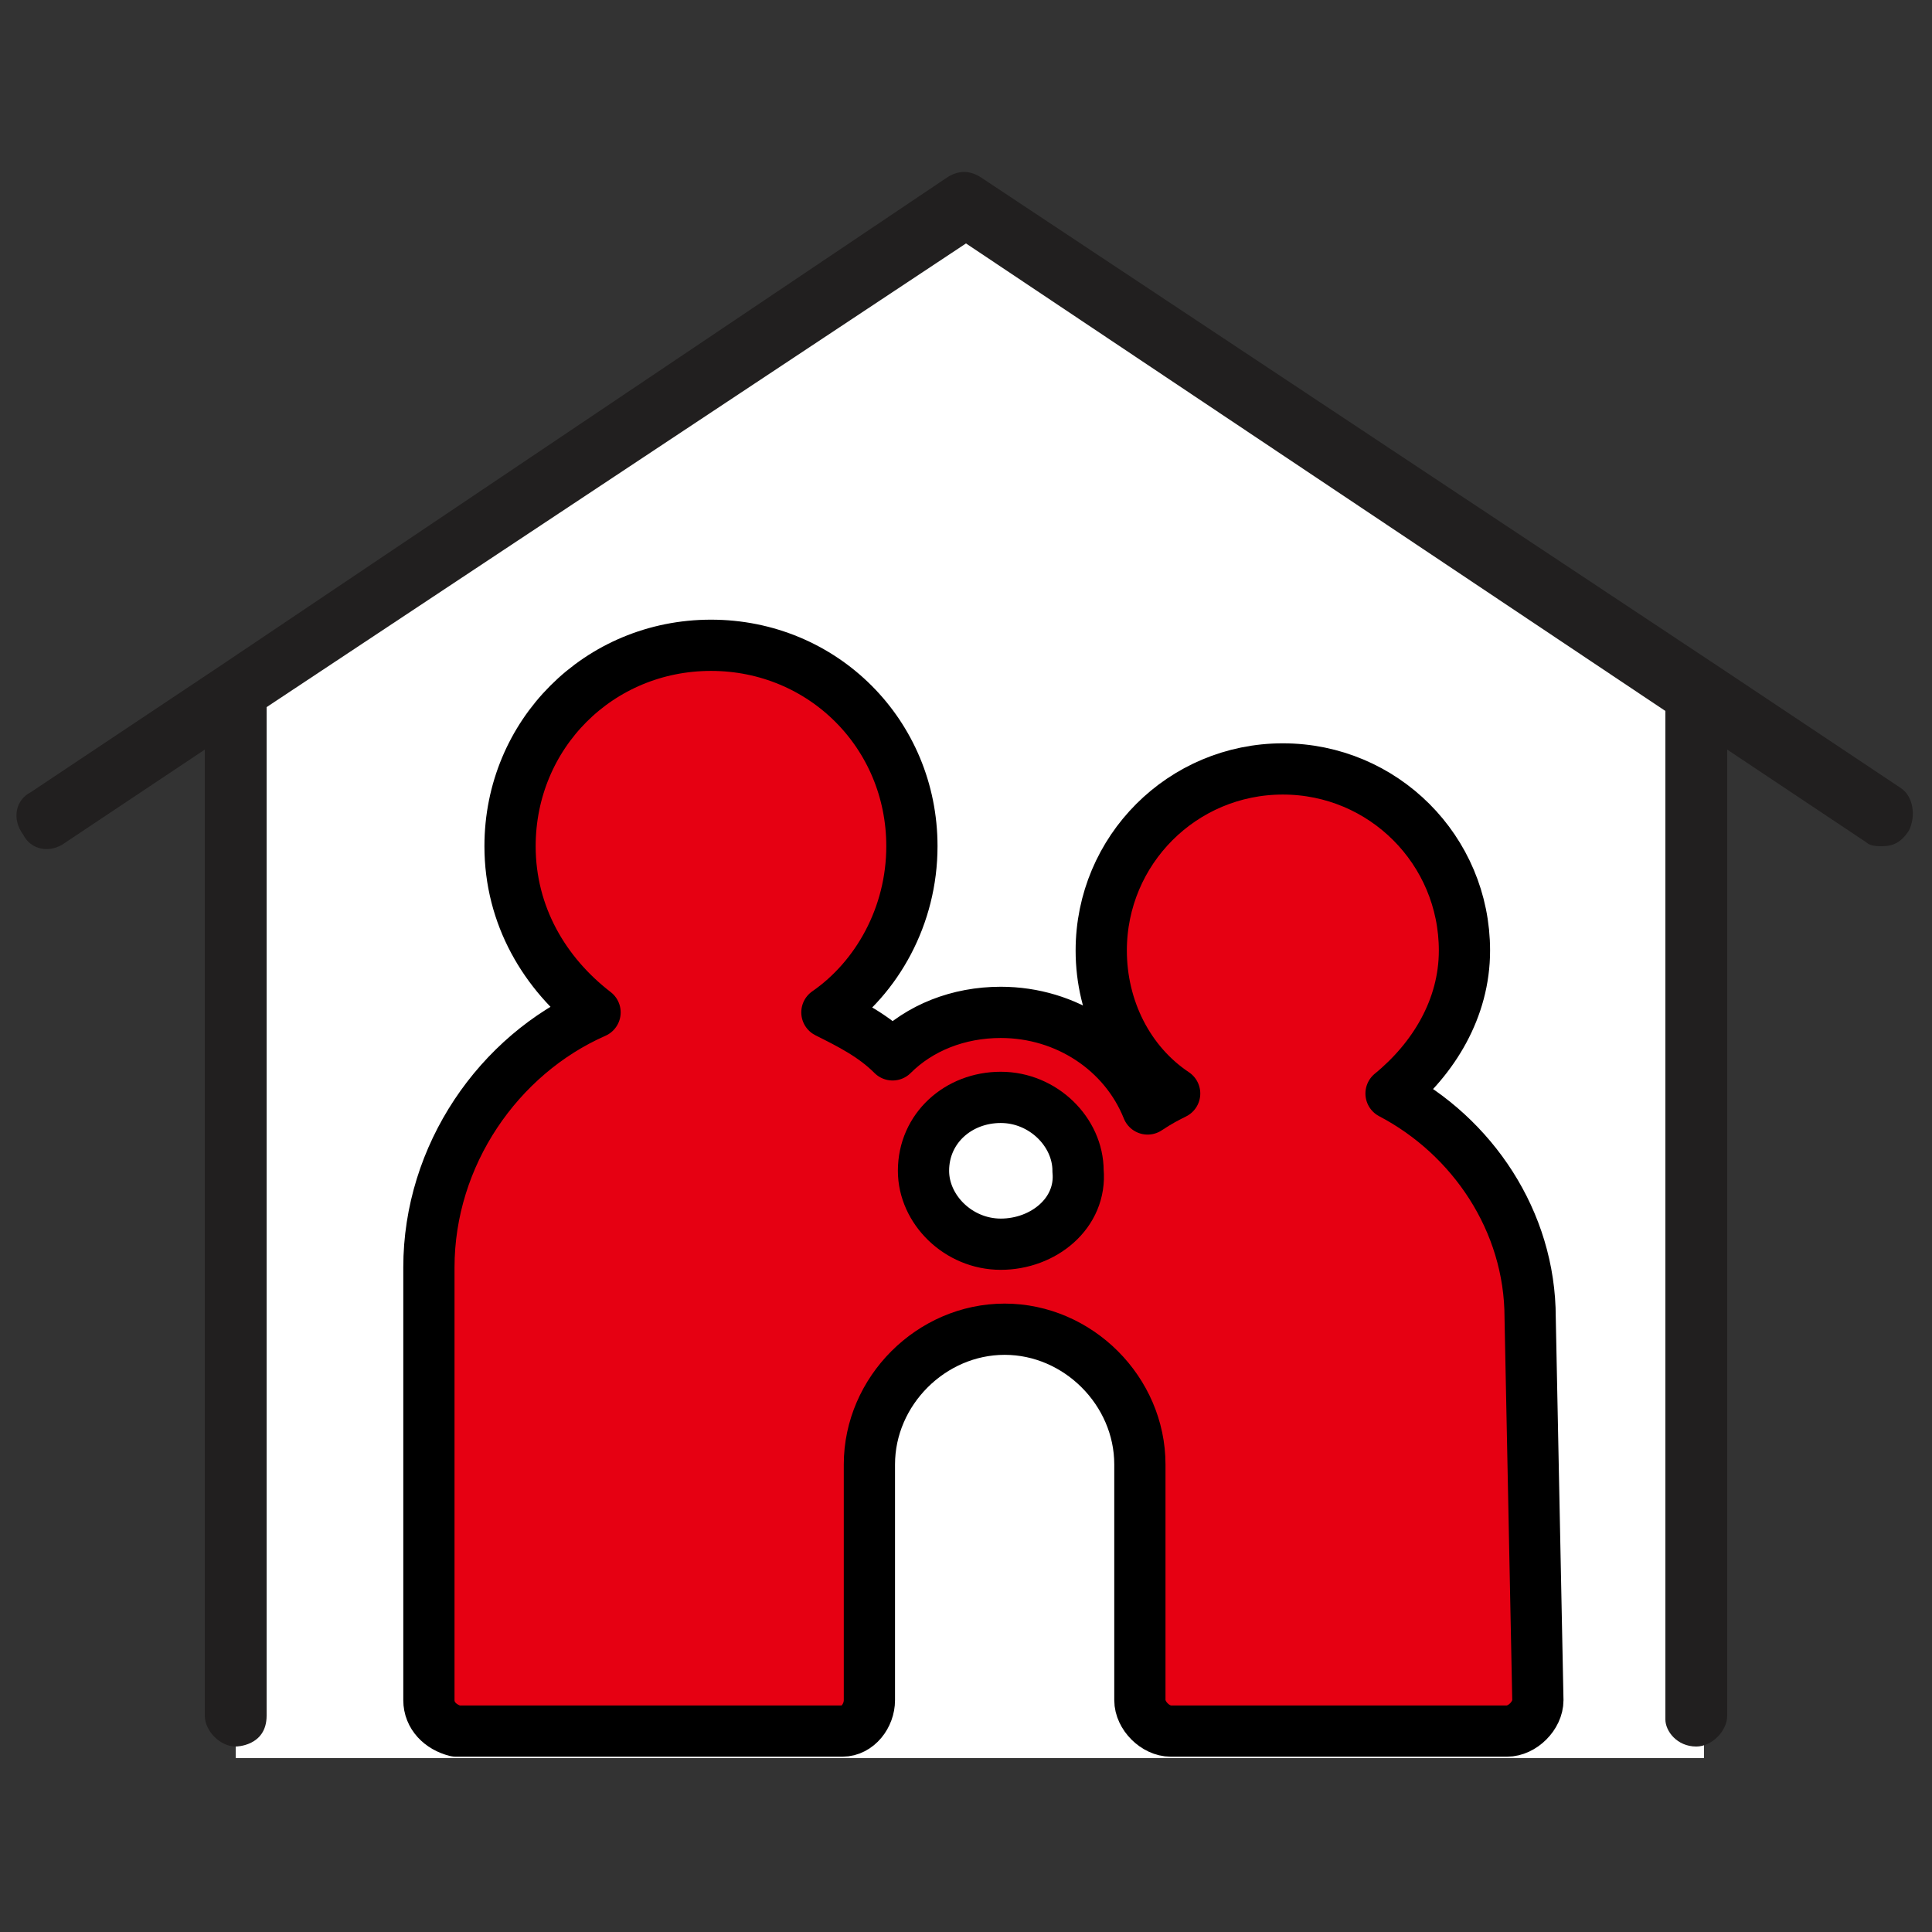
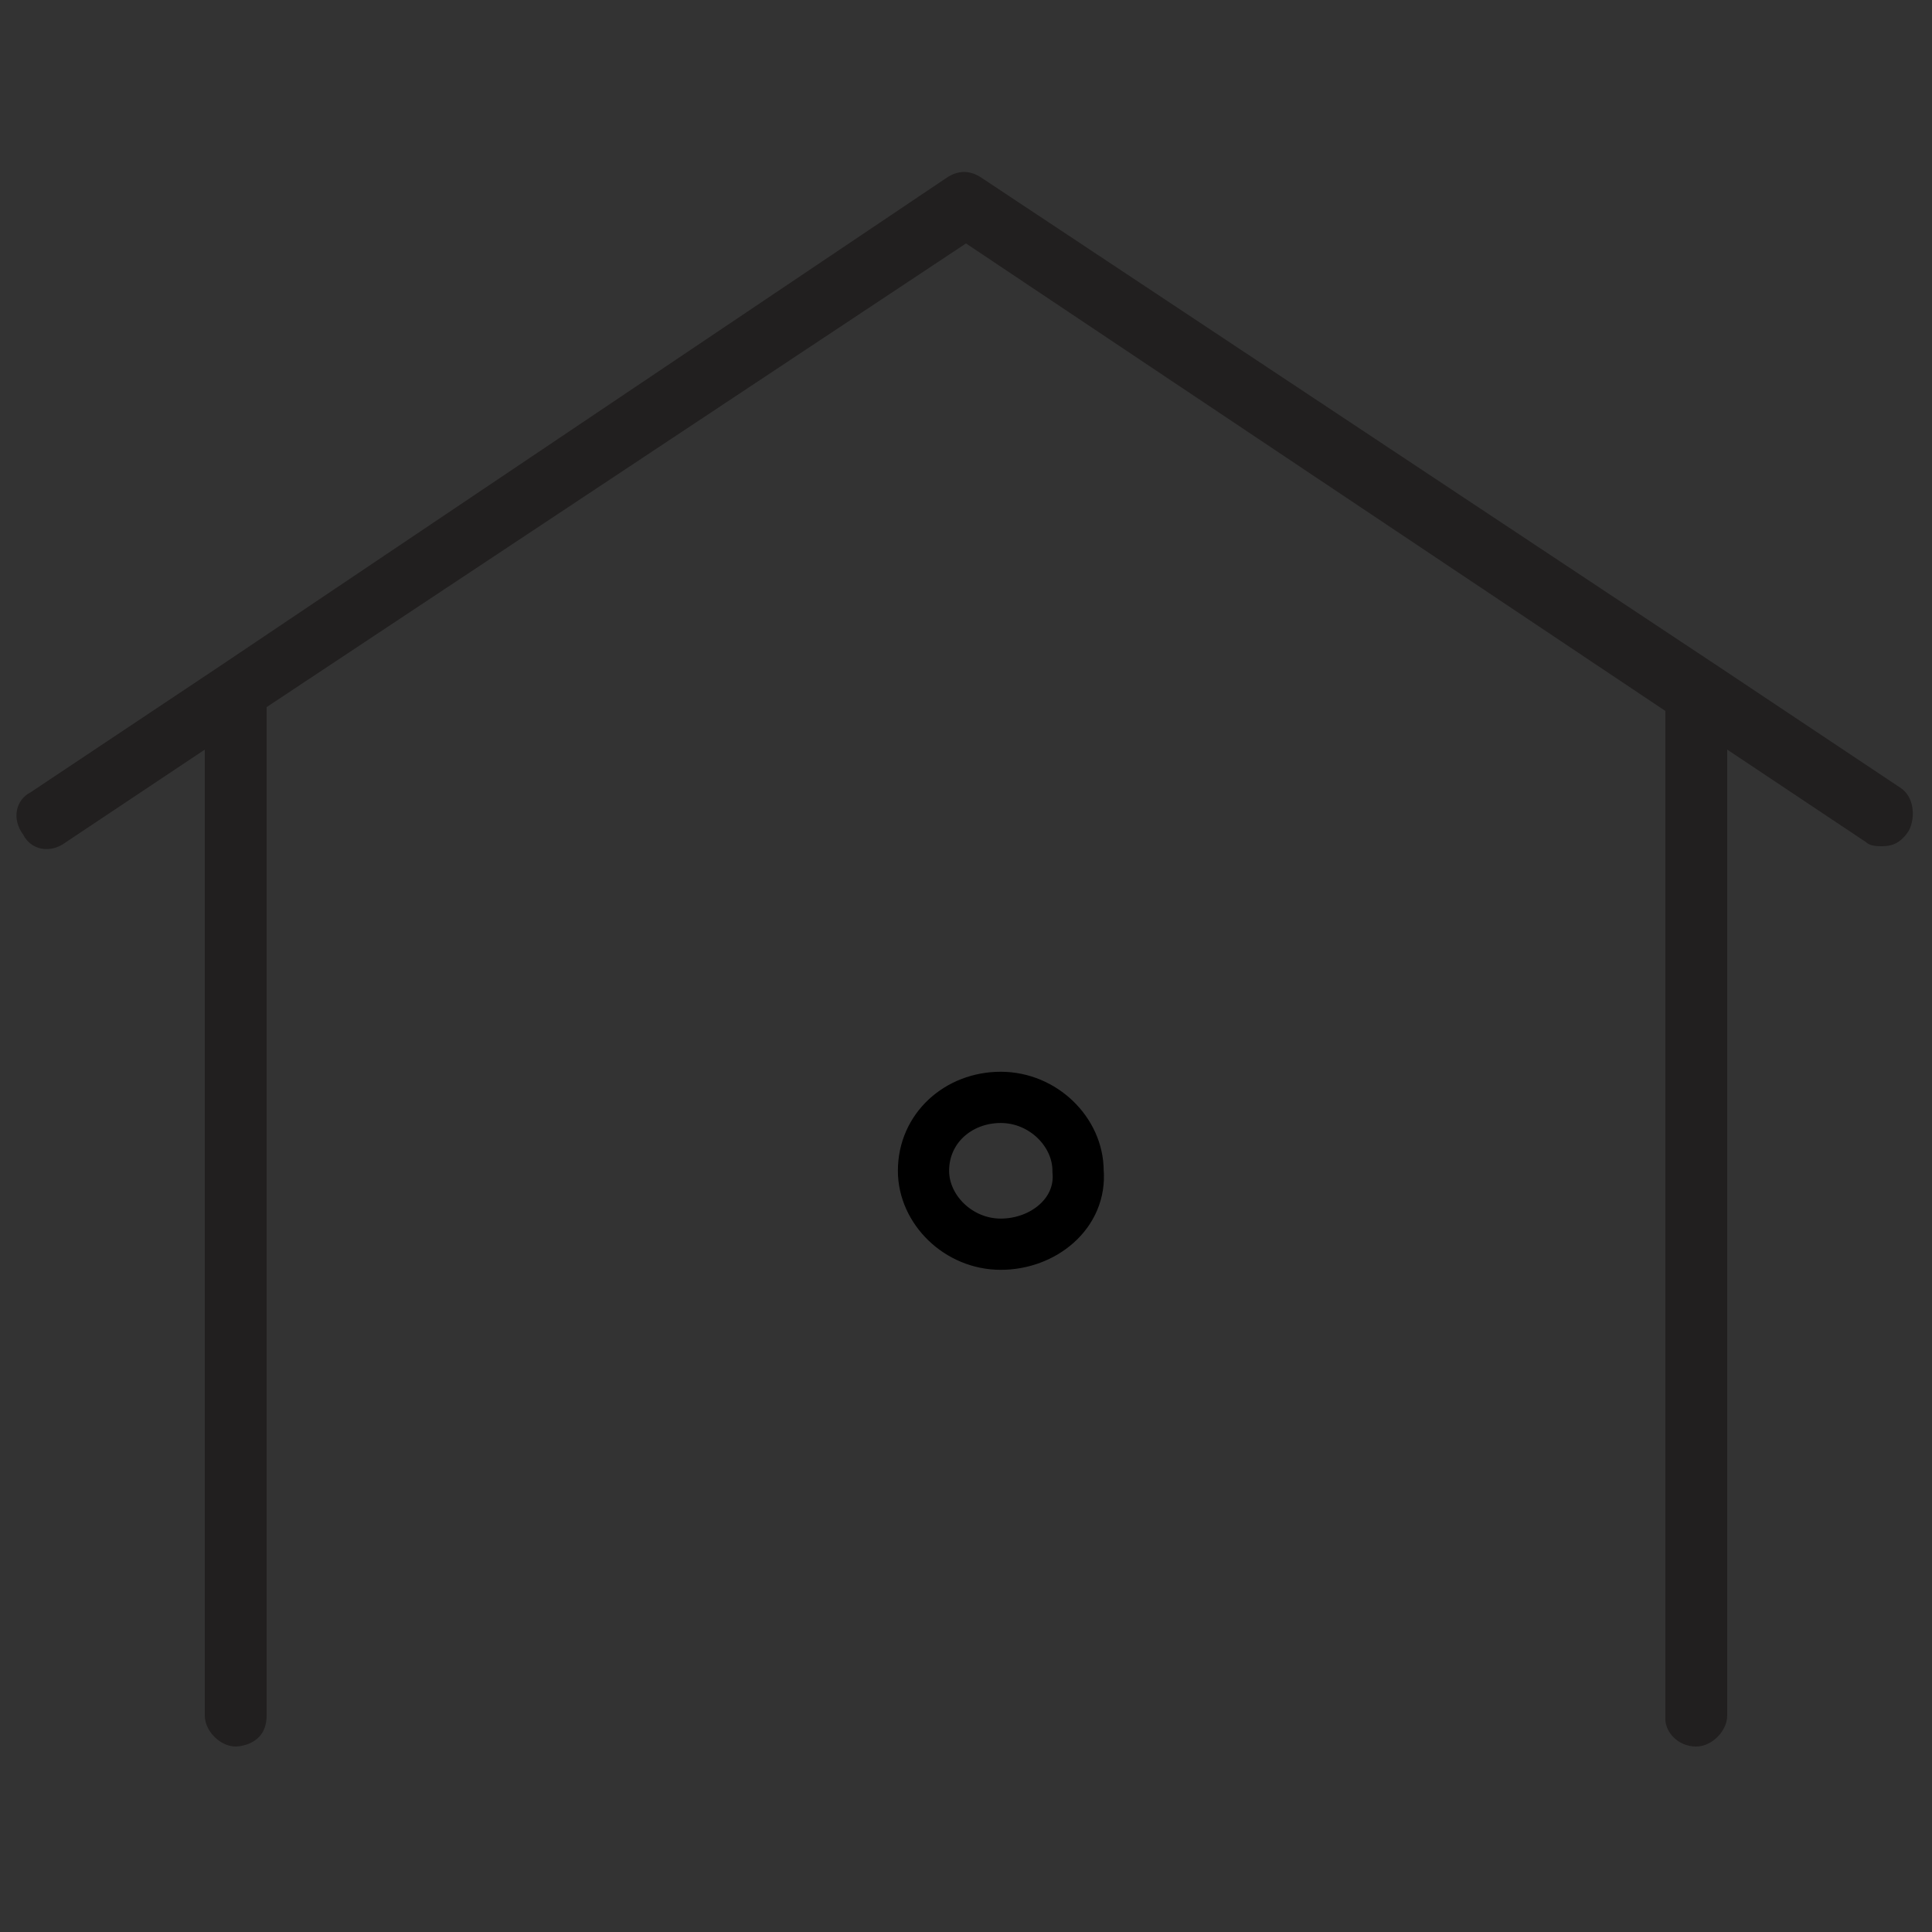
<svg xmlns="http://www.w3.org/2000/svg" version="1.1" id="Layer_1" x="0px" y="0px" viewBox="0 0 50 50" style="enable-background:new 0 0 50 50;" xml:space="preserve">
  <rect x="0" y="0" width="50" height="50" fill="#333333" stroke="none" />
  <style type="text/css">
	.st0{fill:#FFFFFF;}
	.st1{fill:#211F1F;}
	.st2{fill:#E60012;}
	.st3{fill:none;stroke:#000000;stroke-width:1.326;stroke-linejoin:round;stroke-miterlimit:10;}
	.st4{fill:none;stroke:#000000;stroke-width:1.326;stroke-miterlimit:10;}
</style>
  <g>
-     <polygon class="st0" points="6.1,17.9 25,5.8 44.1,17.9 44.1,45.5 6.1,45.5  " />
    <path class="st1" d="M43.9,45.2c0.4,0,0.8-0.4,0.8-0.8v-25l3.6,2.4c0.1,0.1,0.3,0.1,0.4,0.1c0.3,0,0.5-0.1,0.7-0.4   c0.2-0.4,0.1-0.9-0.2-1.1l-4.8-3.2c0,0,0,0,0,0L25.4,4.6c-0.3-0.2-0.6-0.2-0.9,0L5.6,17.3c0,0,0,0,0,0l-4.8,3.2   c-0.4,0.2-0.5,0.7-0.2,1.1c0.2,0.4,0.7,0.5,1.1,0.2l3.6-2.4v25c0,0.4,0.4,0.8,0.8,0.8c0,0,0.8,0,0.8-0.8V18.3L25,6.3l18.1,12.1   v26.1C43.1,44.8,43.4,45.2,43.9,45.2" />
-     <path class="st2" d="M39.6,34.1c0-2.5-1.5-4.7-3.6-5.8c1.1-0.9,1.9-2.2,1.9-3.7c0-2.6-2.1-4.7-4.7-4.7c-2.6,0-4.7,2.1-4.7,4.7   c0,1.5,0.7,2.9,1.9,3.7c-0.2,0.1-0.4,0.2-0.7,0.4c-0.6-1.5-2.1-2.5-3.8-2.5c-1.1,0-2.1,0.4-2.8,1.1c-0.5-0.5-1.1-0.8-1.7-1.1   c1.3-0.9,2.2-2.5,2.2-4.3c0-2.9-2.3-5.2-5.2-5.2c-2.9,0-5.2,2.3-5.2,5.2c0,1.8,0.9,3.3,2.2,4.3c-2.5,1.1-4.3,3.7-4.3,6.6V44   c0,0.4,0.3,0.7,0.7,0.8v0h9.9h0.1l0,0c0.4,0,0.7-0.4,0.7-0.8v-6.1c0-1.9,1.6-3.5,3.5-3.5c1.9,0,3.5,1.6,3.5,3.5V44   c0,0.4,0.4,0.8,0.8,0.8h8.6c0,0,0,0,0.1,0c0.4,0,0.8-0.4,0.8-0.8L39.6,34.1z" />
-     <path class="st3" d="M39.6,34.1c0-2.5-1.5-4.7-3.6-5.8c1.1-0.9,1.9-2.2,1.9-3.7c0-2.6-2.1-4.7-4.7-4.7c-2.6,0-4.7,2.1-4.7,4.7   c0,1.5,0.7,2.9,1.9,3.7c-0.2,0.1-0.4,0.2-0.7,0.4c-0.6-1.5-2.1-2.5-3.8-2.5c-1.1,0-2.1,0.4-2.8,1.1c-0.5-0.5-1.1-0.8-1.7-1.1   c1.3-0.9,2.2-2.5,2.2-4.3c0-2.9-2.3-5.2-5.2-5.2c-2.9,0-5.2,2.3-5.2,5.2c0,1.8,0.9,3.3,2.2,4.3c-2.5,1.1-4.3,3.7-4.3,6.6V44   c0,0.4,0.3,0.7,0.7,0.8v0h9.9h0.1l0,0c0.4,0,0.7-0.4,0.7-0.8v-6.1c0-1.9,1.6-3.5,3.5-3.5c1.9,0,3.5,1.6,3.5,3.5V44   c0,0.4,0.4,0.8,0.8,0.8h8.6c0,0,0,0,0.1,0c0.4,0,0.8-0.4,0.8-0.8L39.6,34.1z" />
-     <path class="st0" d="M25.9,32.2c-1.1,0-2-0.9-2-1.9c0-1.1,0.9-1.9,2-1.9c1.1,0,2,0.9,2,1.9C28,31.4,27,32.2,25.9,32.2" />
    <path class="st4" d="M25.9,32.2c-1.1,0-2-0.9-2-1.9c0-1.1,0.9-1.9,2-1.9c1.1,0,2,0.9,2,1.9C28,31.4,27,32.2,25.9,32.2z" />
  </g>
</svg>